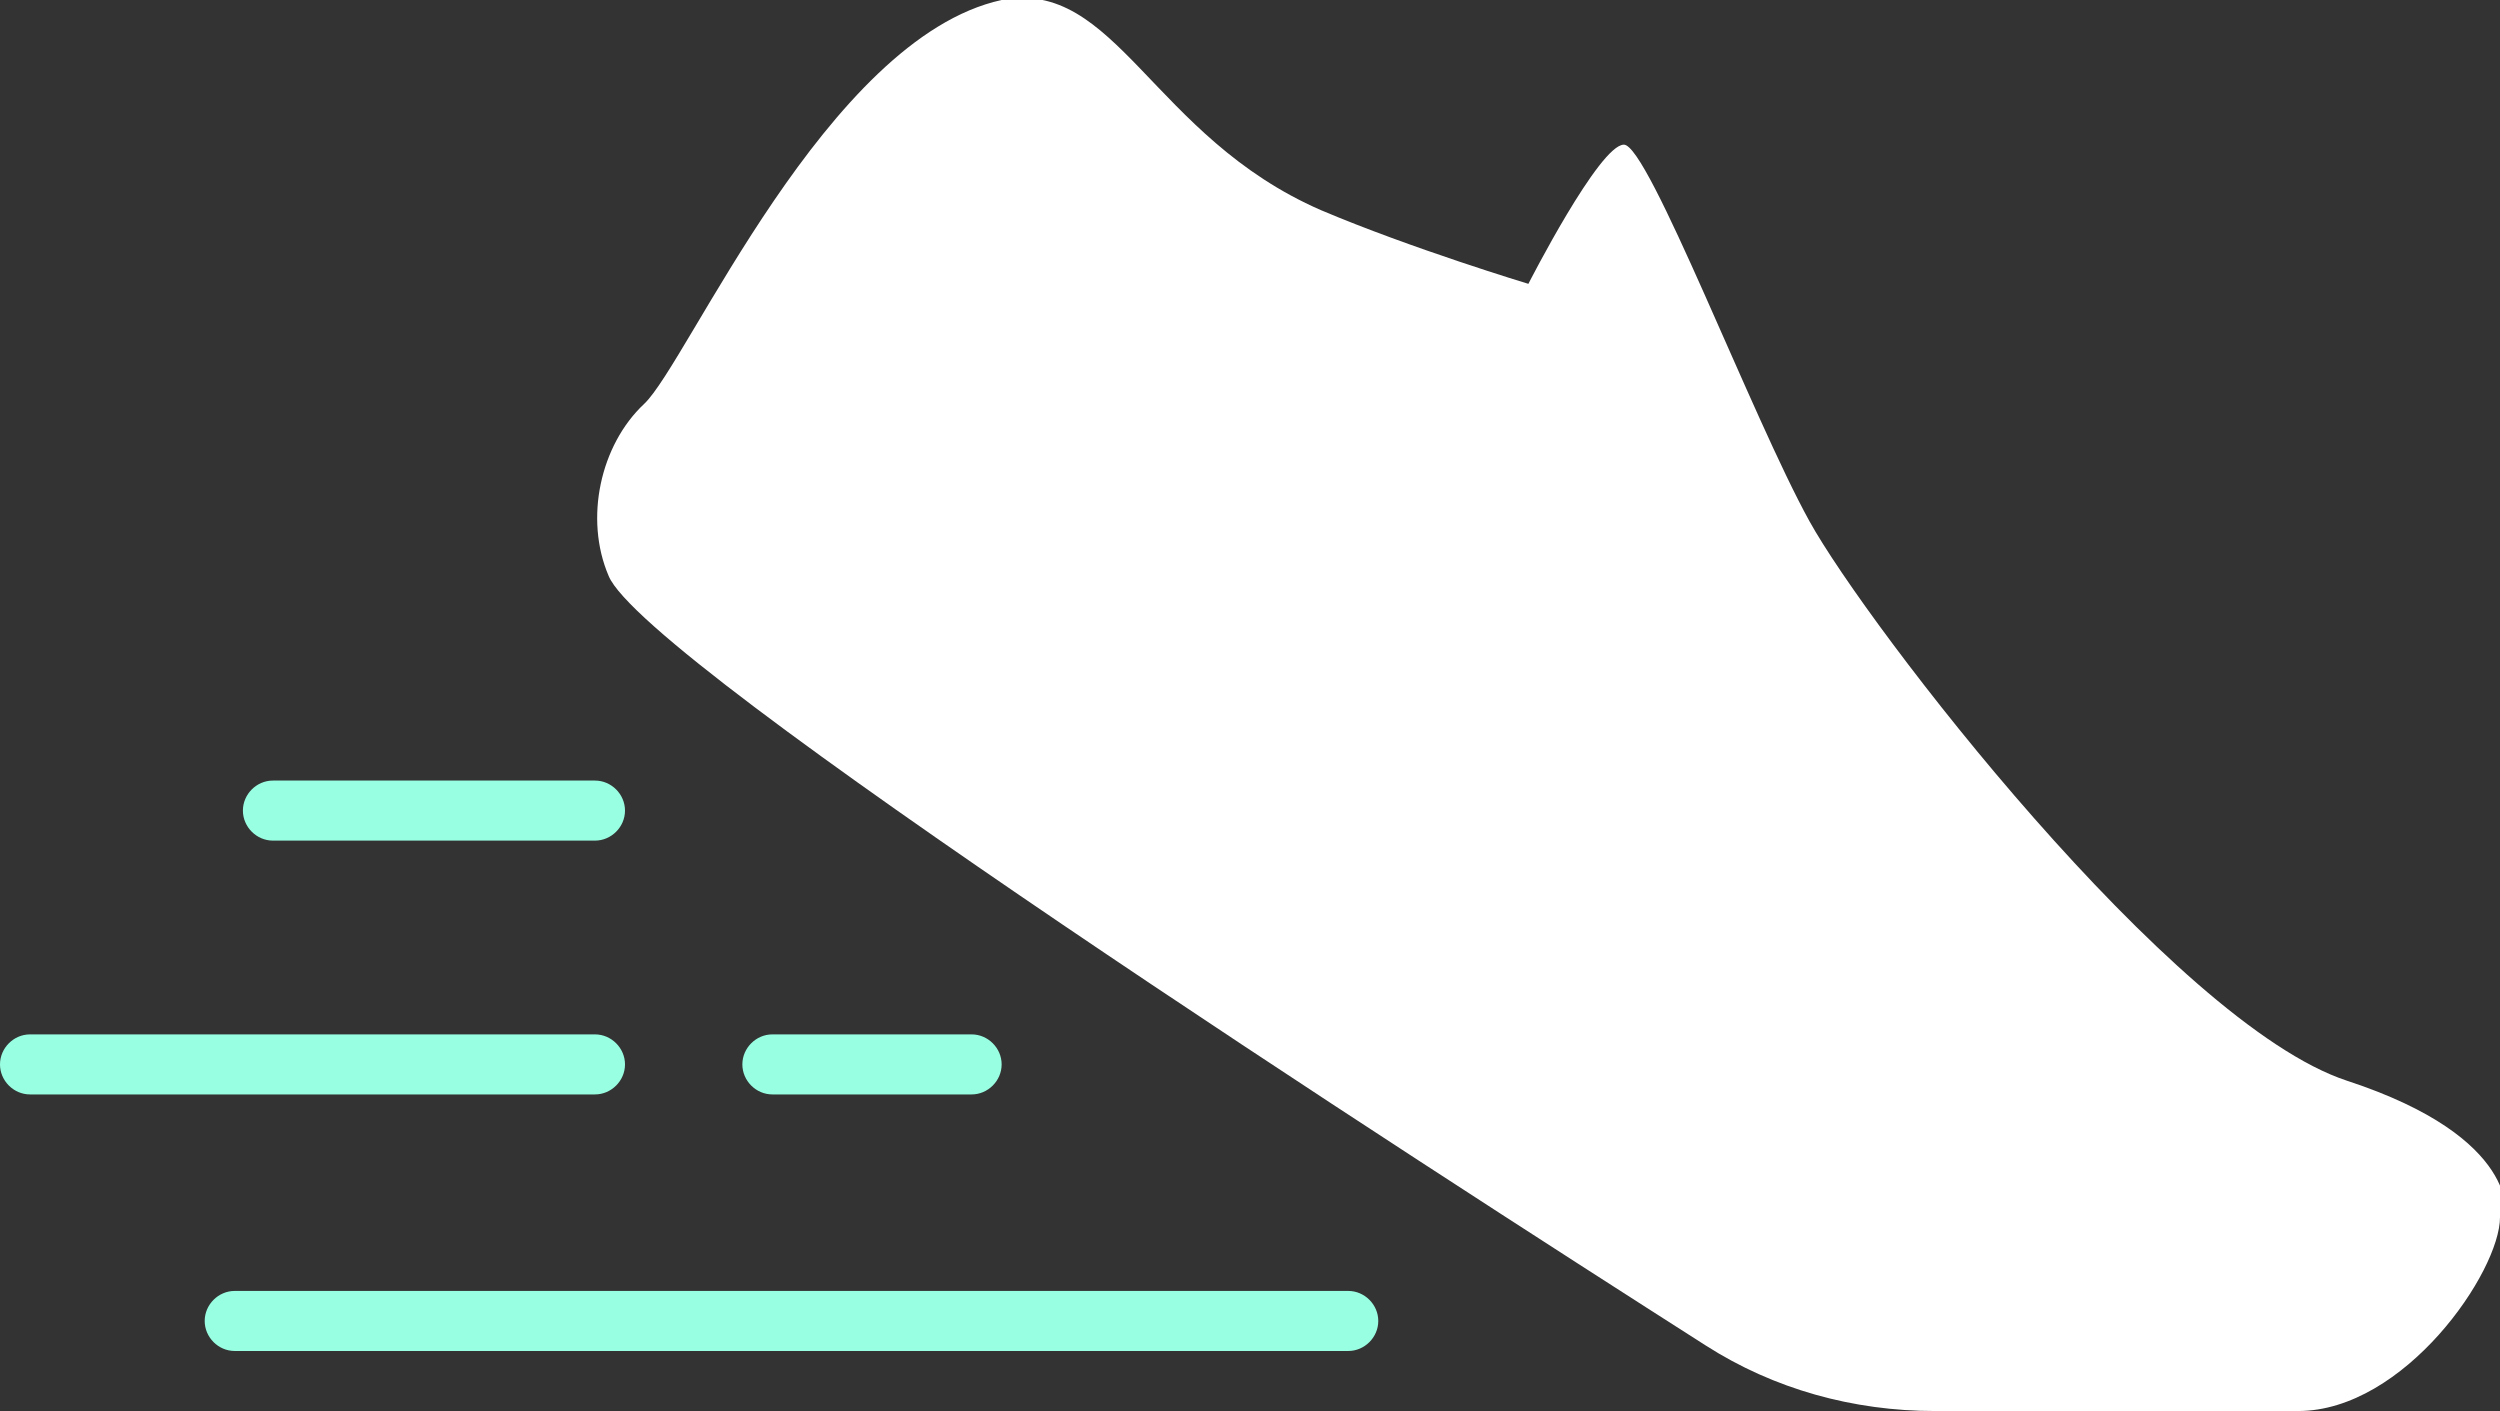
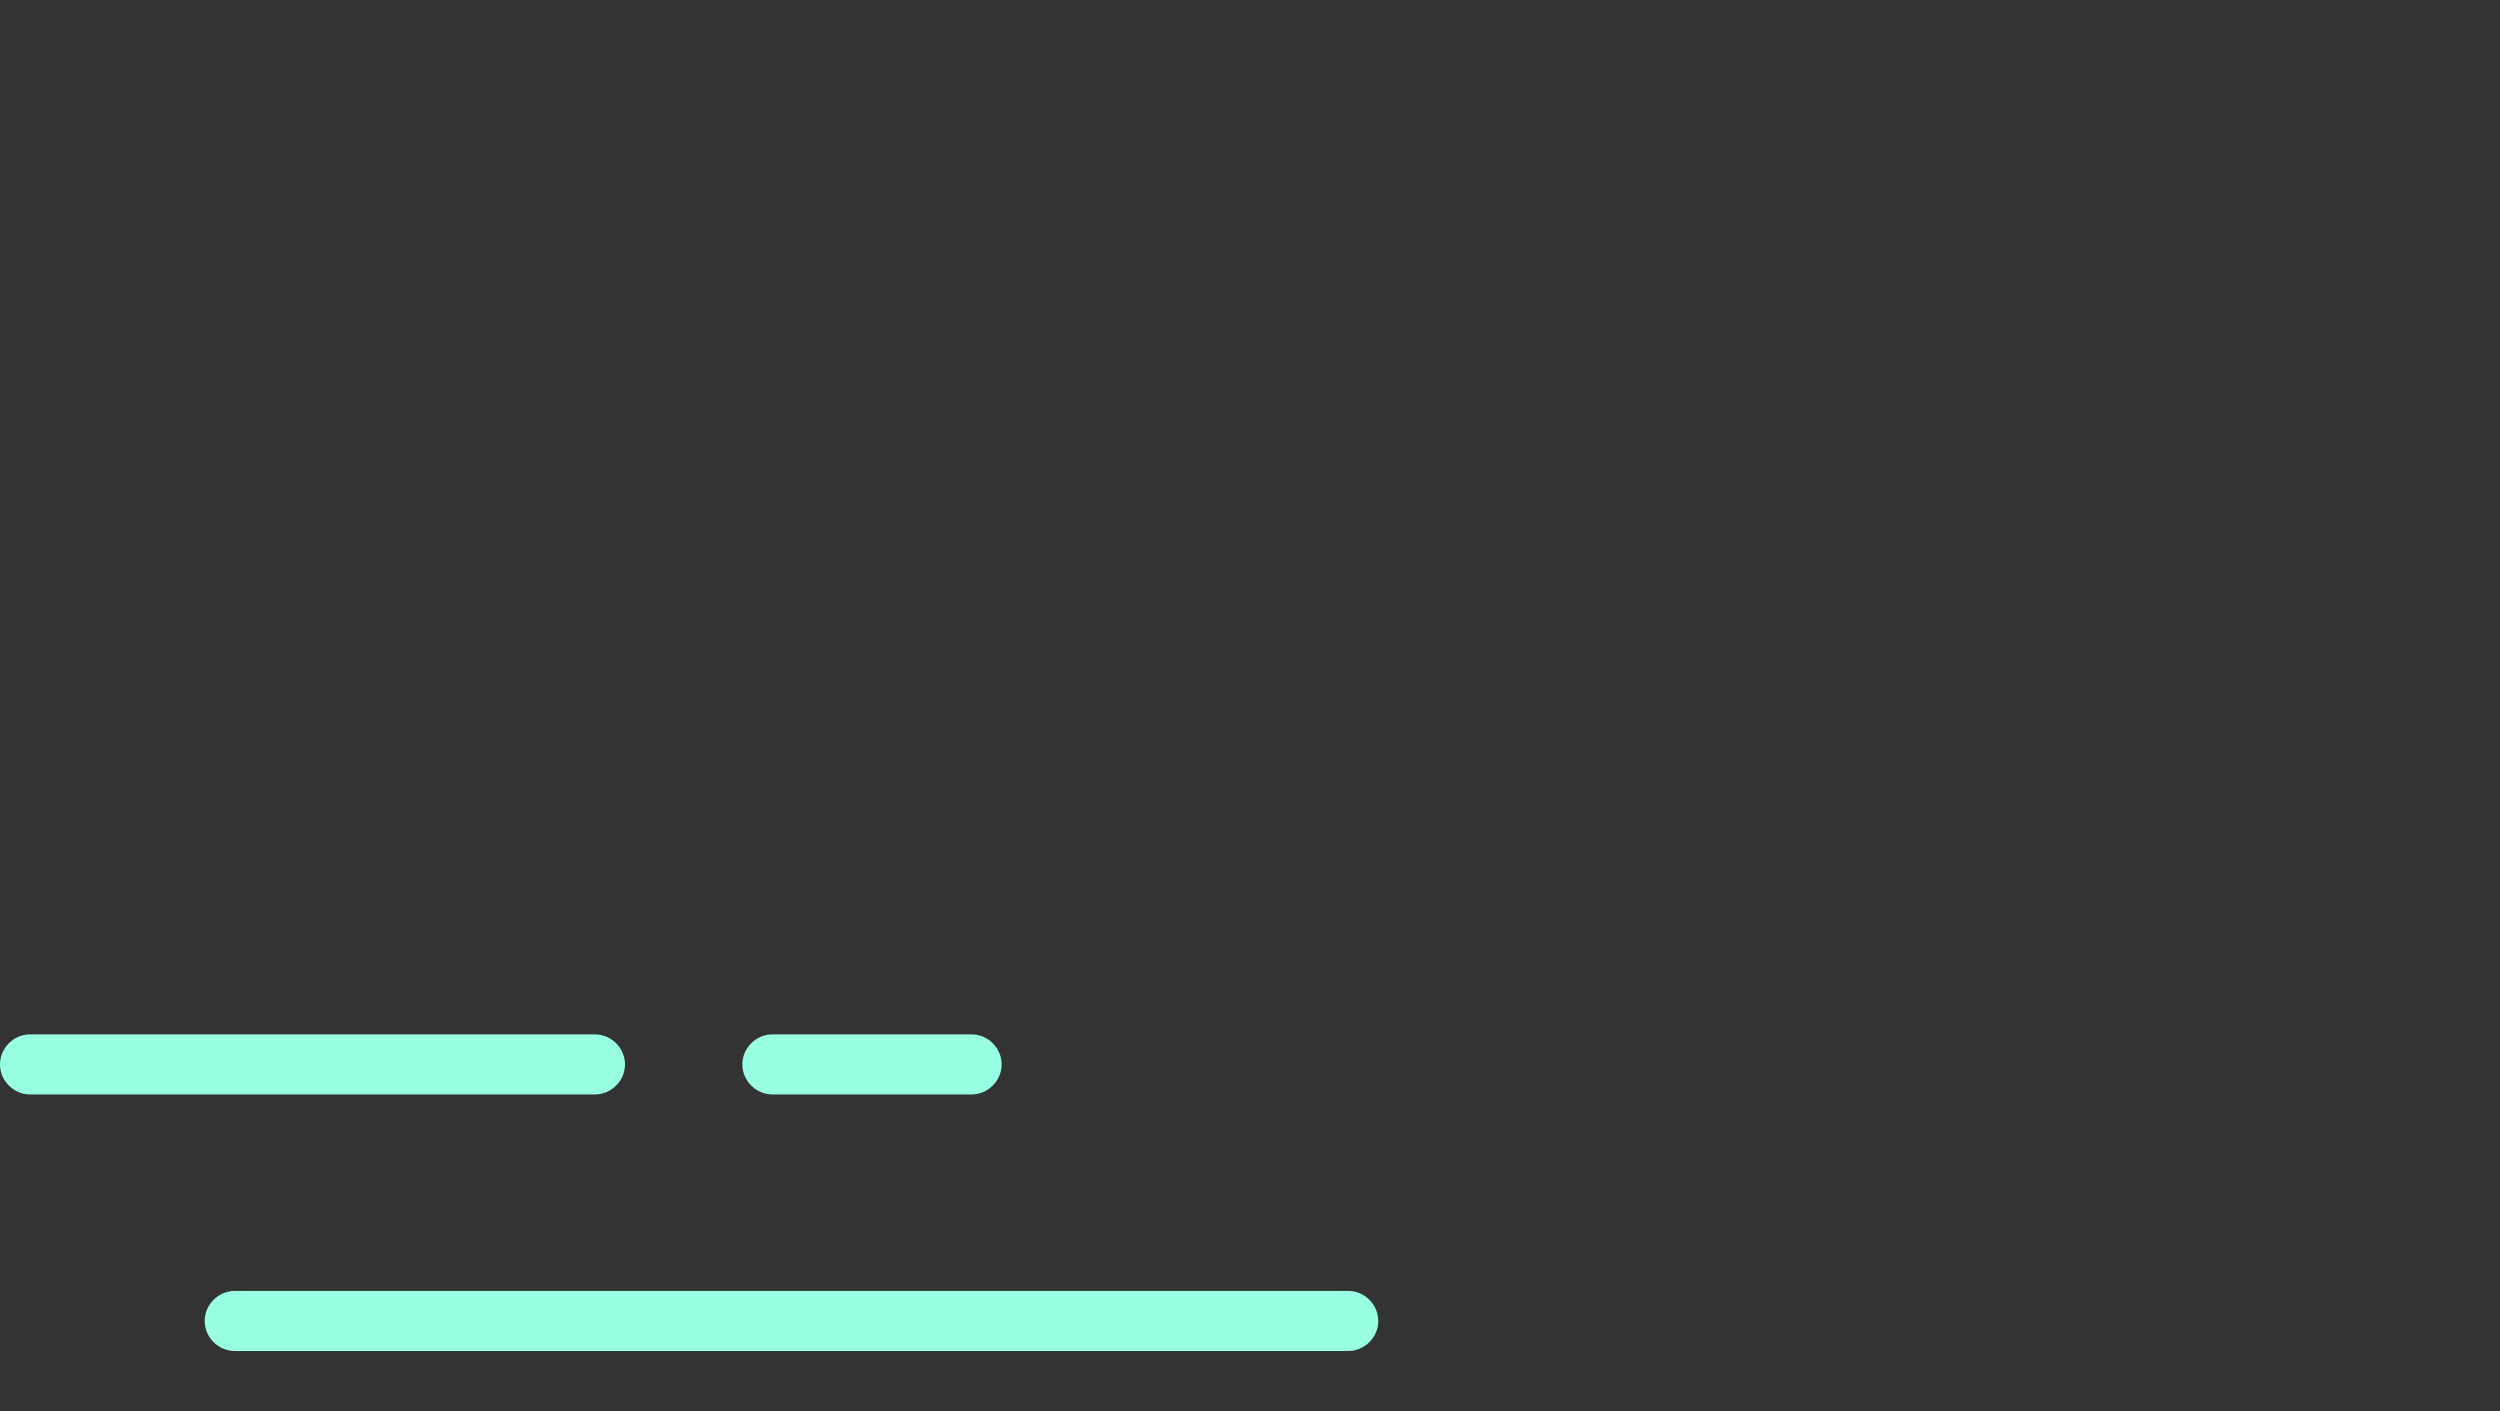
<svg xmlns="http://www.w3.org/2000/svg" id="Capa_2" version="1.1" viewBox="0 0 91.6 51.7">
  <rect x="0" y="0" width="91.6" height="51.7" fill="#333333" stroke="none" />
  <defs>
    <style>
      .st0 {
        fill: #99ffe2;
      }

      .st1 {
        fill: #fff;
      }
    </style>
  </defs>
  <g id="OBJECTS">
-     <path class="st1" d="M91.6,44.6c0,2-3.5,7.1-7.4,7.1-2.5,0-8.9,0-13.3,0-3,0-5.9-.8-8.4-2.4-10.5-6.7-38.9-25-40.2-28.2-.9-2.1-.3-4.8,1.3-6.3S30.3,1.4,36.7,0c4.2-.8,5.5,5,11.7,7.7,3.3,1.4,7.6,2.7,7.6,2.7,0,0,2.6-5.1,3.5-5.1.9,0,4.7,10,6.8,13.8s13.3,18.4,19.7,20.5,5.8,5,5.8,5h0Z" />
    <path class="st0" d="M49.4,49.5H8.6c-.6,0-1.1-.5-1.1-1.1s.5-1.1,1.1-1.1h40.8c.6,0,1.1.5,1.1,1.1s-.5,1.1-1.1,1.1Z" />
    <path class="st0" d="M35.6,40.1h-7.3c-.6,0-1.1-.5-1.1-1.1s.5-1.1,1.1-1.1h7.3c.6,0,1.1.5,1.1,1.1s-.5,1.1-1.1,1.1Z" />
    <path class="st0" d="M21.8,40.1H1.1c-.6,0-1.1-.5-1.1-1.1s.5-1.1,1.1-1.1h20.7c.6,0,1.1.5,1.1,1.1s-.5,1.1-1.1,1.1Z" />
-     <path class="st0" d="M21.8,30.8h-11.8c-.6,0-1.1-.5-1.1-1.1s.5-1.1,1.1-1.1h11.8c.6,0,1.1.5,1.1,1.1s-.5,1.1-1.1,1.1Z" />
  </g>
</svg>